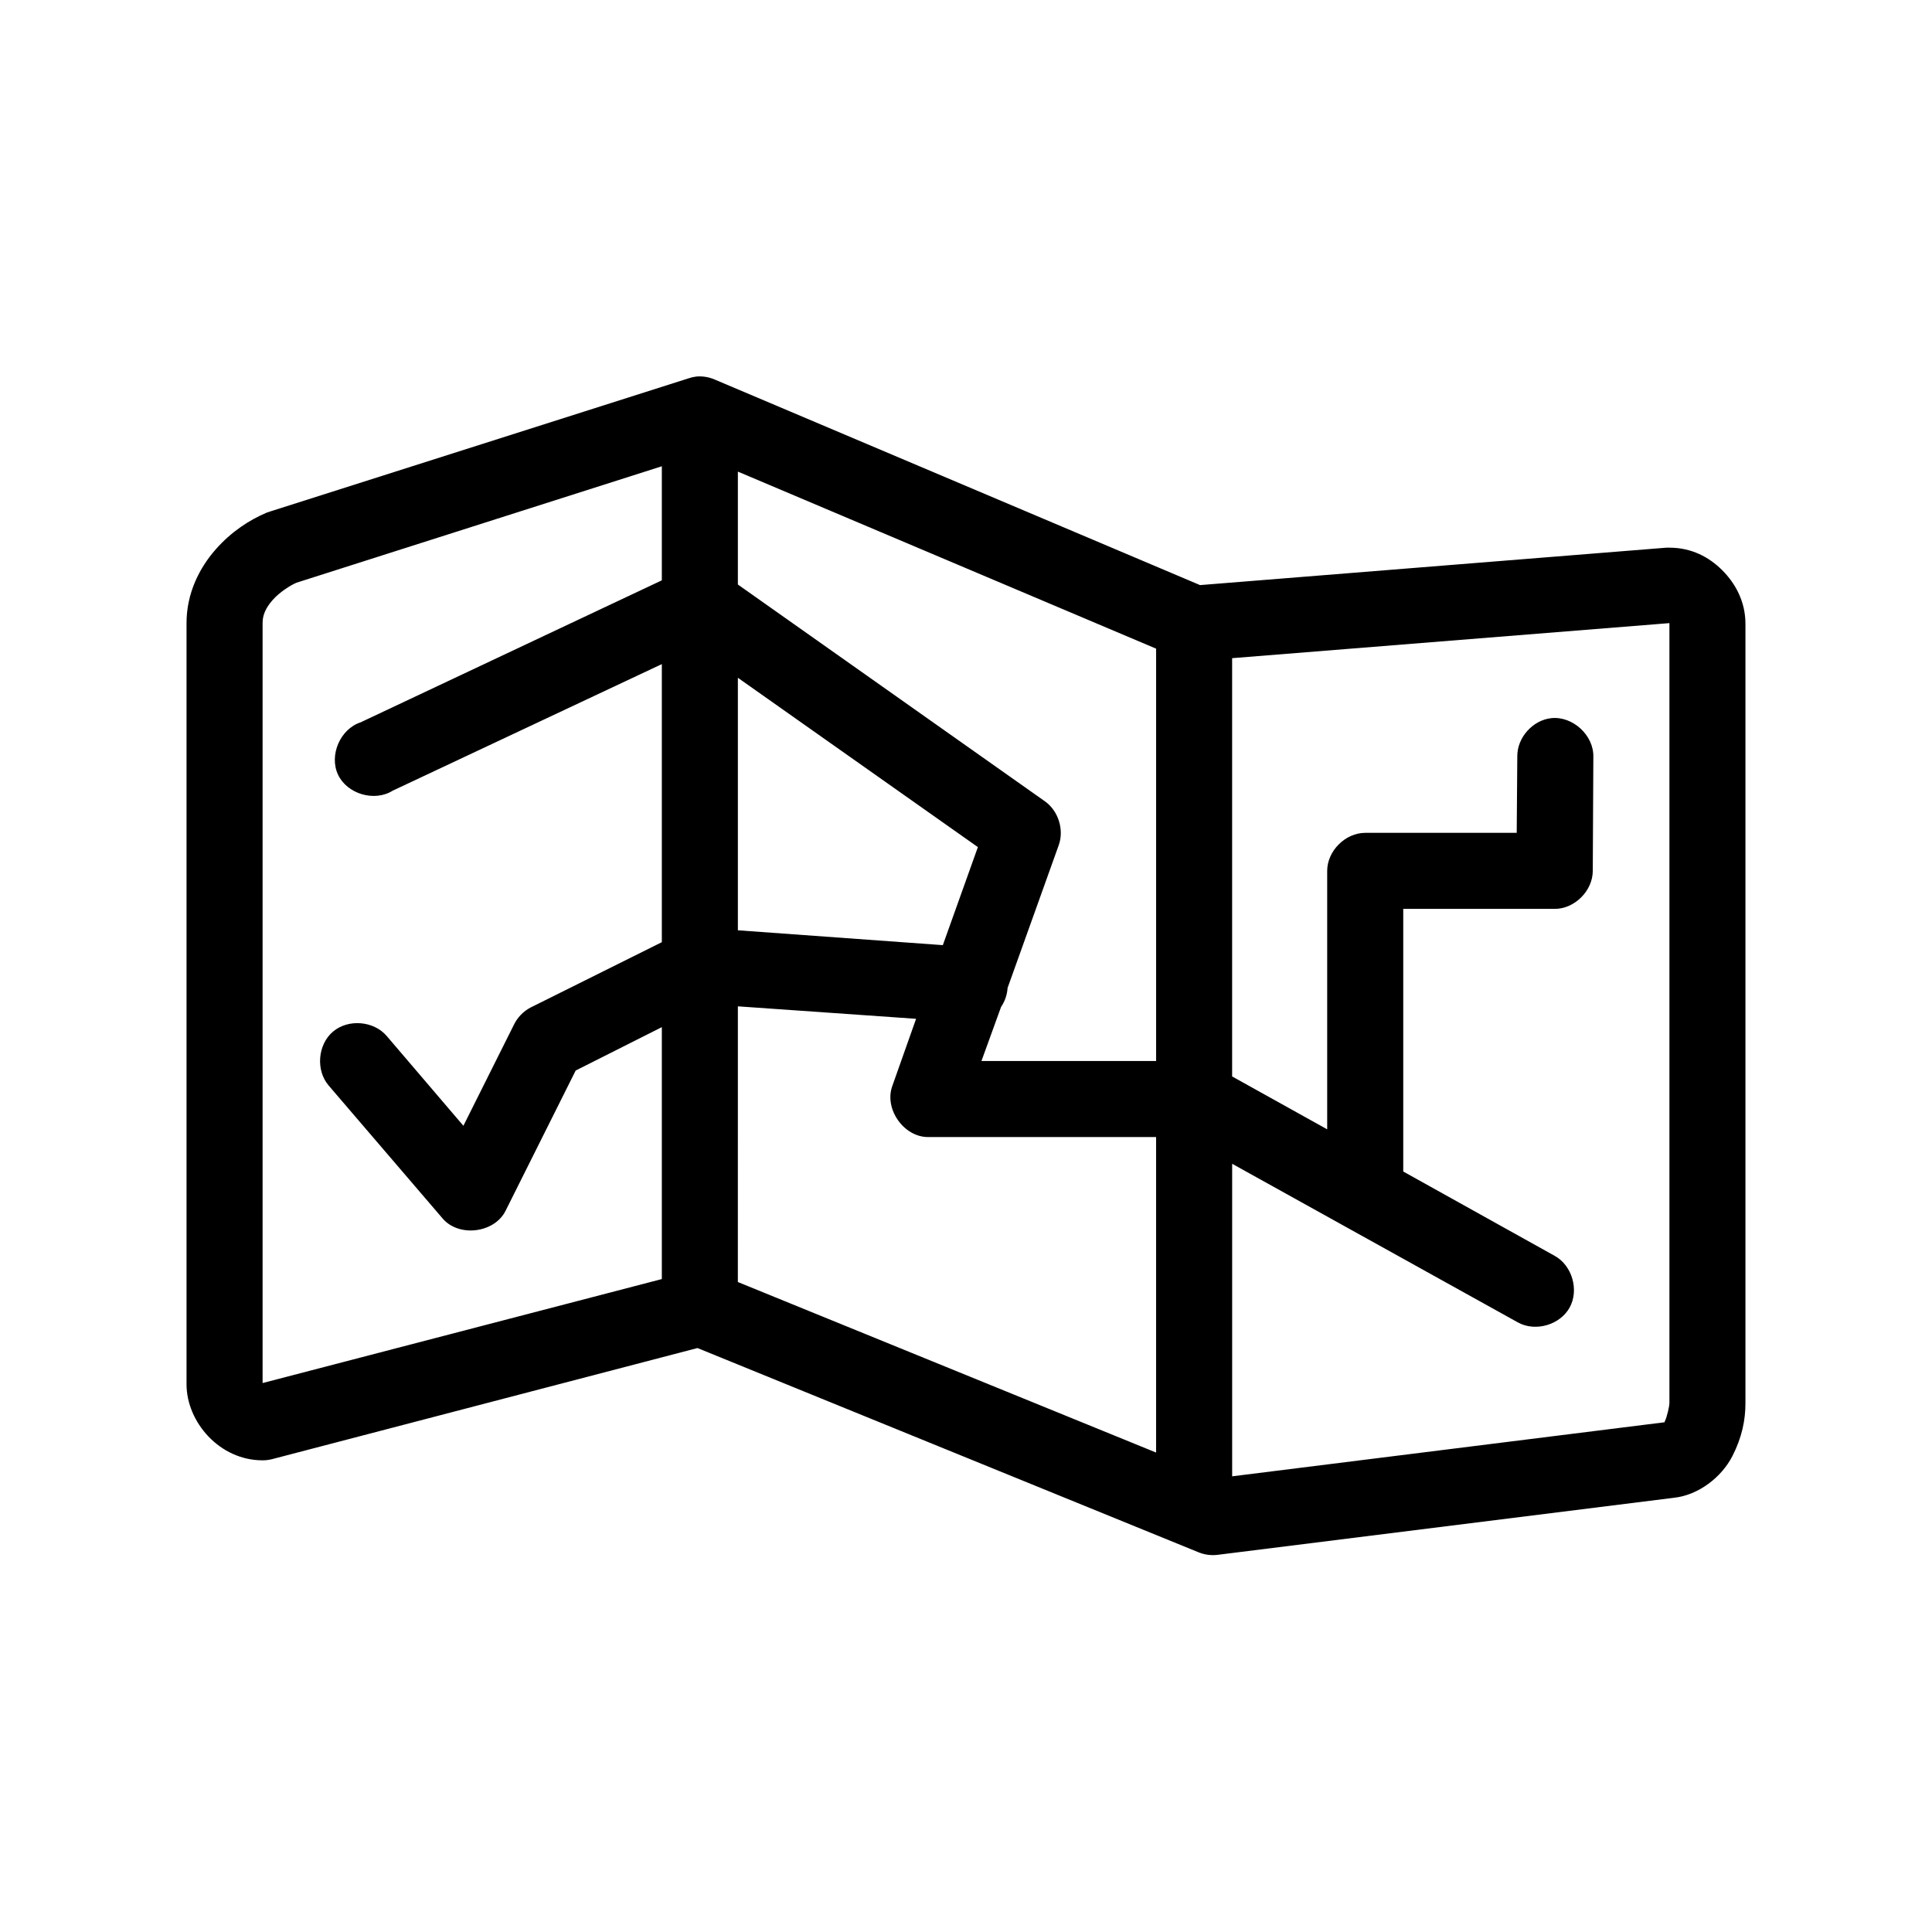
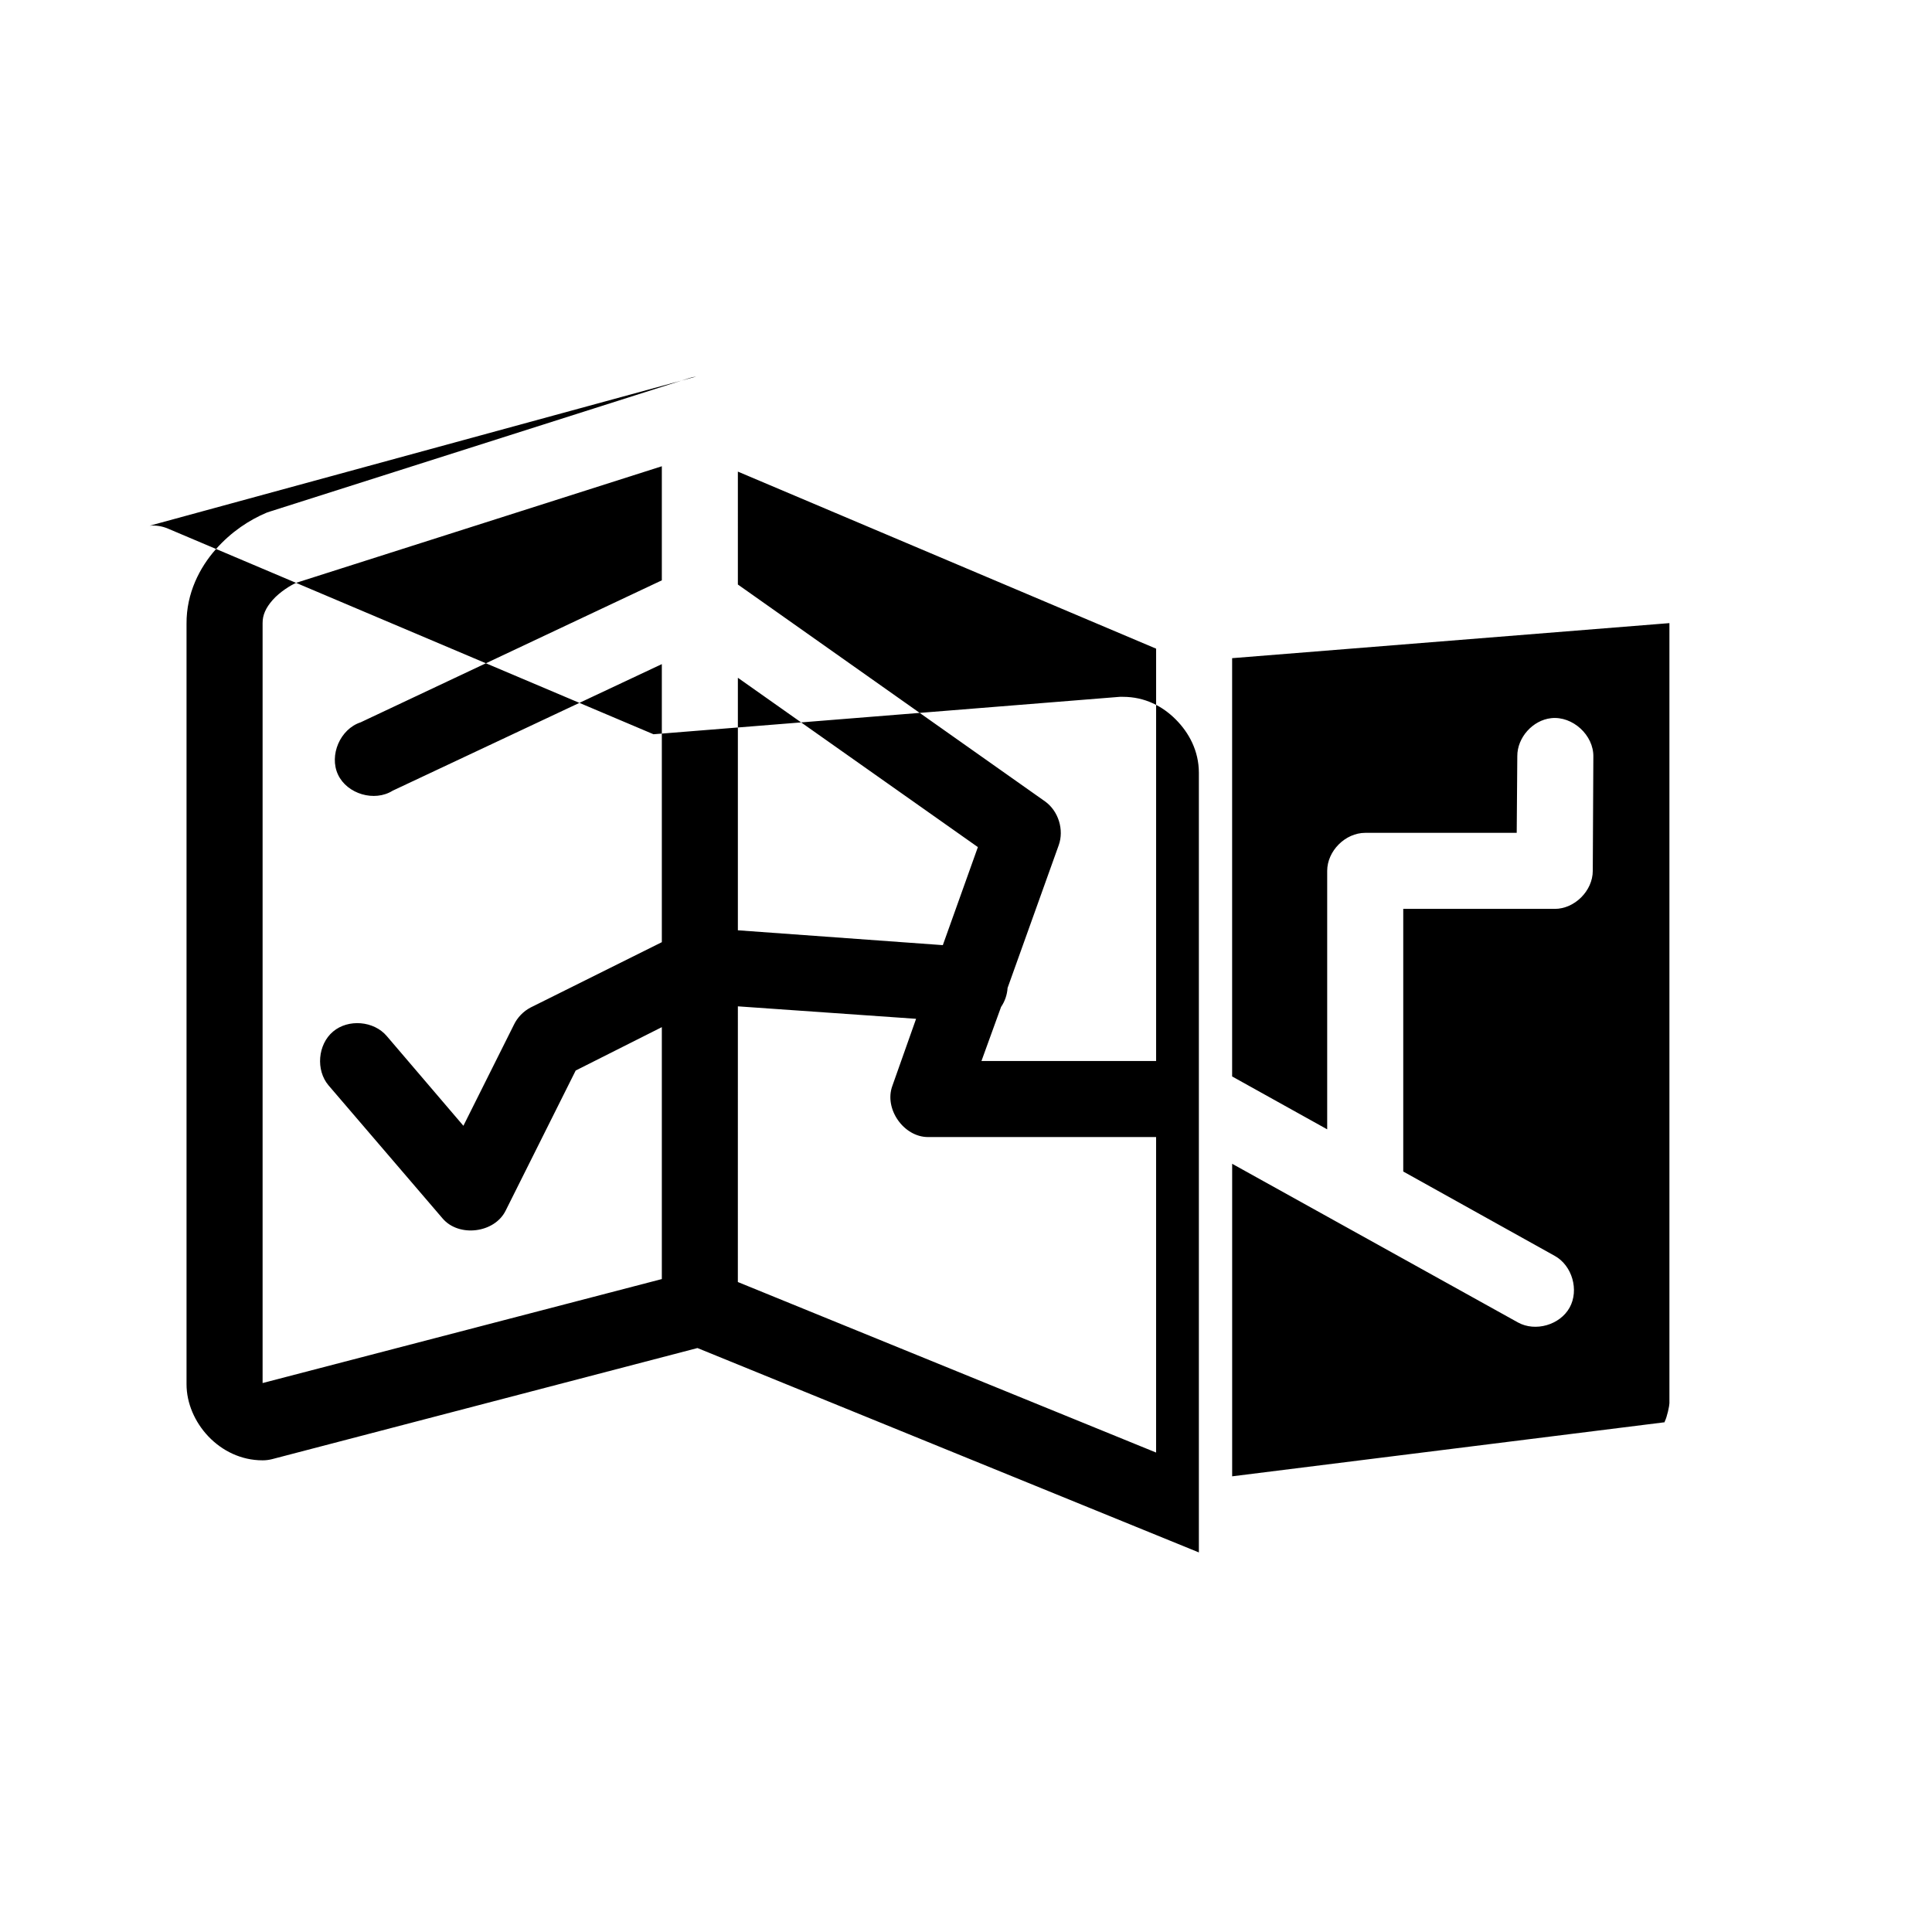
<svg xmlns="http://www.w3.org/2000/svg" fill="#000000" width="800px" height="800px" version="1.1" viewBox="144 144 512 512">
-   <path d="m328.52 243.79c-0.695 0.086-1.383 0.246-2.047 0.473l-110.84 35.27c-0.32 0.09-0.637 0.195-0.945 0.316-4.547 1.922-9.34 4.992-13.539 9.762-4.203 4.769-7.773 11.559-7.715 19.684v201.55c0 9.973 8.711 20.156 20.152 20.156 0.848 0.004 1.695-0.105 2.519-0.312l112.73-29.445 132.88 54.164c1.59 0.633 3.34 0.852 5.039 0.629 40.305-5.039 80.609-10.078 120.91-15.117 6.504-0.73 12.551-5.438 15.43-11.023 2.543-4.961 3.473-9.605 3.465-14.016v-0.156-206.43c0-5.879-2.668-10.699-6.141-14.172-3.473-3.477-8.133-5.984-14.012-5.984-0.262-0.012-0.523-0.012-0.789 0l-123.59 9.918-128.63-54.48c-1.527-0.66-3.223-0.934-4.879-0.789zm-9.129 23.773v30.23l-79.824 37.633c-5.406 1.77-8.406 8.711-5.988 13.863 2.418 5.148 9.676 7.277 14.492 4.246l71.32-33.539v73.691l-34.793 17.32c-1.906 1-3.477 2.625-4.41 4.566l-13.383 26.77-20.309-23.777c-3.422-4.039-10.211-4.602-14.25-1.18-4.039 3.422-4.602 10.211-1.18 14.25l30.23 35.27c4.301 5.043 13.734 3.887 16.688-2.047l18.578-37.16 22.828-11.496v66.762l-105.8 27.555v-201.23-0.156c-0.016-2.125 0.824-4.039 2.676-6.141 1.852-2.102 4.75-3.914 6.297-4.566zm20.152 1.418 110.84 46.922v109.28h-46.289l5.195-14.328c1.012-1.484 1.617-3.246 1.73-5.039l13.539-37.789c1.492-4.106-0.062-9.117-3.621-11.652l-81.395-57.473zm246.87 40.152v206.74c0.004 0.645-0.605 3.609-1.258 4.883-0.039 0.074 0.027 0.098 0 0.156l-114.62 14.328v-82.824l75.73 42.043c4.617 2.555 11.141 0.68 13.699-3.938 2.555-4.617 0.68-11.145-3.938-13.699l-40.152-22.359v-69.598h40.148c5.277 0 10.074-4.801 10.078-10.078l0.152-30.23c0.125-5.715-5.496-10.859-11.18-10.234-4.898 0.539-9.004 5.148-8.973 10.078l-0.156 20.312h-40.148c-5.277 0-10.074 4.801-10.078 10.078v68.492l-25.191-14.012v-110.85zm-246.87 14.484 63.605 44.875-9.289 25.98-54.316-3.934zm0 87.074 47.23 3.305-6.297 17.793c-2.215 6.059 2.996 13.531 9.445 13.543h60.457v83.609l-110.84-45.191z" />
+   <path d="m328.52 243.79c-0.695 0.086-1.383 0.246-2.047 0.473l-110.84 35.27c-0.32 0.09-0.637 0.195-0.945 0.316-4.547 1.922-9.34 4.992-13.539 9.762-4.203 4.769-7.773 11.559-7.715 19.684v201.55c0 9.973 8.711 20.156 20.152 20.156 0.848 0.004 1.695-0.105 2.519-0.312l112.73-29.445 132.88 54.164v-0.156-206.43c0-5.879-2.668-10.699-6.141-14.172-3.473-3.477-8.133-5.984-14.012-5.984-0.262-0.012-0.523-0.012-0.789 0l-123.59 9.918-128.63-54.48c-1.527-0.66-3.223-0.934-4.879-0.789zm-9.129 23.773v30.23l-79.824 37.633c-5.406 1.77-8.406 8.711-5.988 13.863 2.418 5.148 9.676 7.277 14.492 4.246l71.32-33.539v73.691l-34.793 17.32c-1.906 1-3.477 2.625-4.41 4.566l-13.383 26.77-20.309-23.777c-3.422-4.039-10.211-4.602-14.25-1.18-4.039 3.422-4.602 10.211-1.18 14.25l30.23 35.27c4.301 5.043 13.734 3.887 16.688-2.047l18.578-37.16 22.828-11.496v66.762l-105.8 27.555v-201.23-0.156c-0.016-2.125 0.824-4.039 2.676-6.141 1.852-2.102 4.75-3.914 6.297-4.566zm20.152 1.418 110.84 46.922v109.28h-46.289l5.195-14.328c1.012-1.484 1.617-3.246 1.73-5.039l13.539-37.789c1.492-4.106-0.062-9.117-3.621-11.652l-81.395-57.473zm246.87 40.152v206.74c0.004 0.645-0.605 3.609-1.258 4.883-0.039 0.074 0.027 0.098 0 0.156l-114.62 14.328v-82.824l75.73 42.043c4.617 2.555 11.141 0.68 13.699-3.938 2.555-4.617 0.68-11.145-3.938-13.699l-40.152-22.359v-69.598h40.148c5.277 0 10.074-4.801 10.078-10.078l0.152-30.23c0.125-5.715-5.496-10.859-11.18-10.234-4.898 0.539-9.004 5.148-8.973 10.078l-0.156 20.312h-40.148c-5.277 0-10.074 4.801-10.078 10.078v68.492l-25.191-14.012v-110.85zm-246.87 14.484 63.605 44.875-9.289 25.98-54.316-3.934zm0 87.074 47.23 3.305-6.297 17.793c-2.215 6.059 2.996 13.531 9.445 13.543h60.457v83.609l-110.84-45.191z" />
</svg>